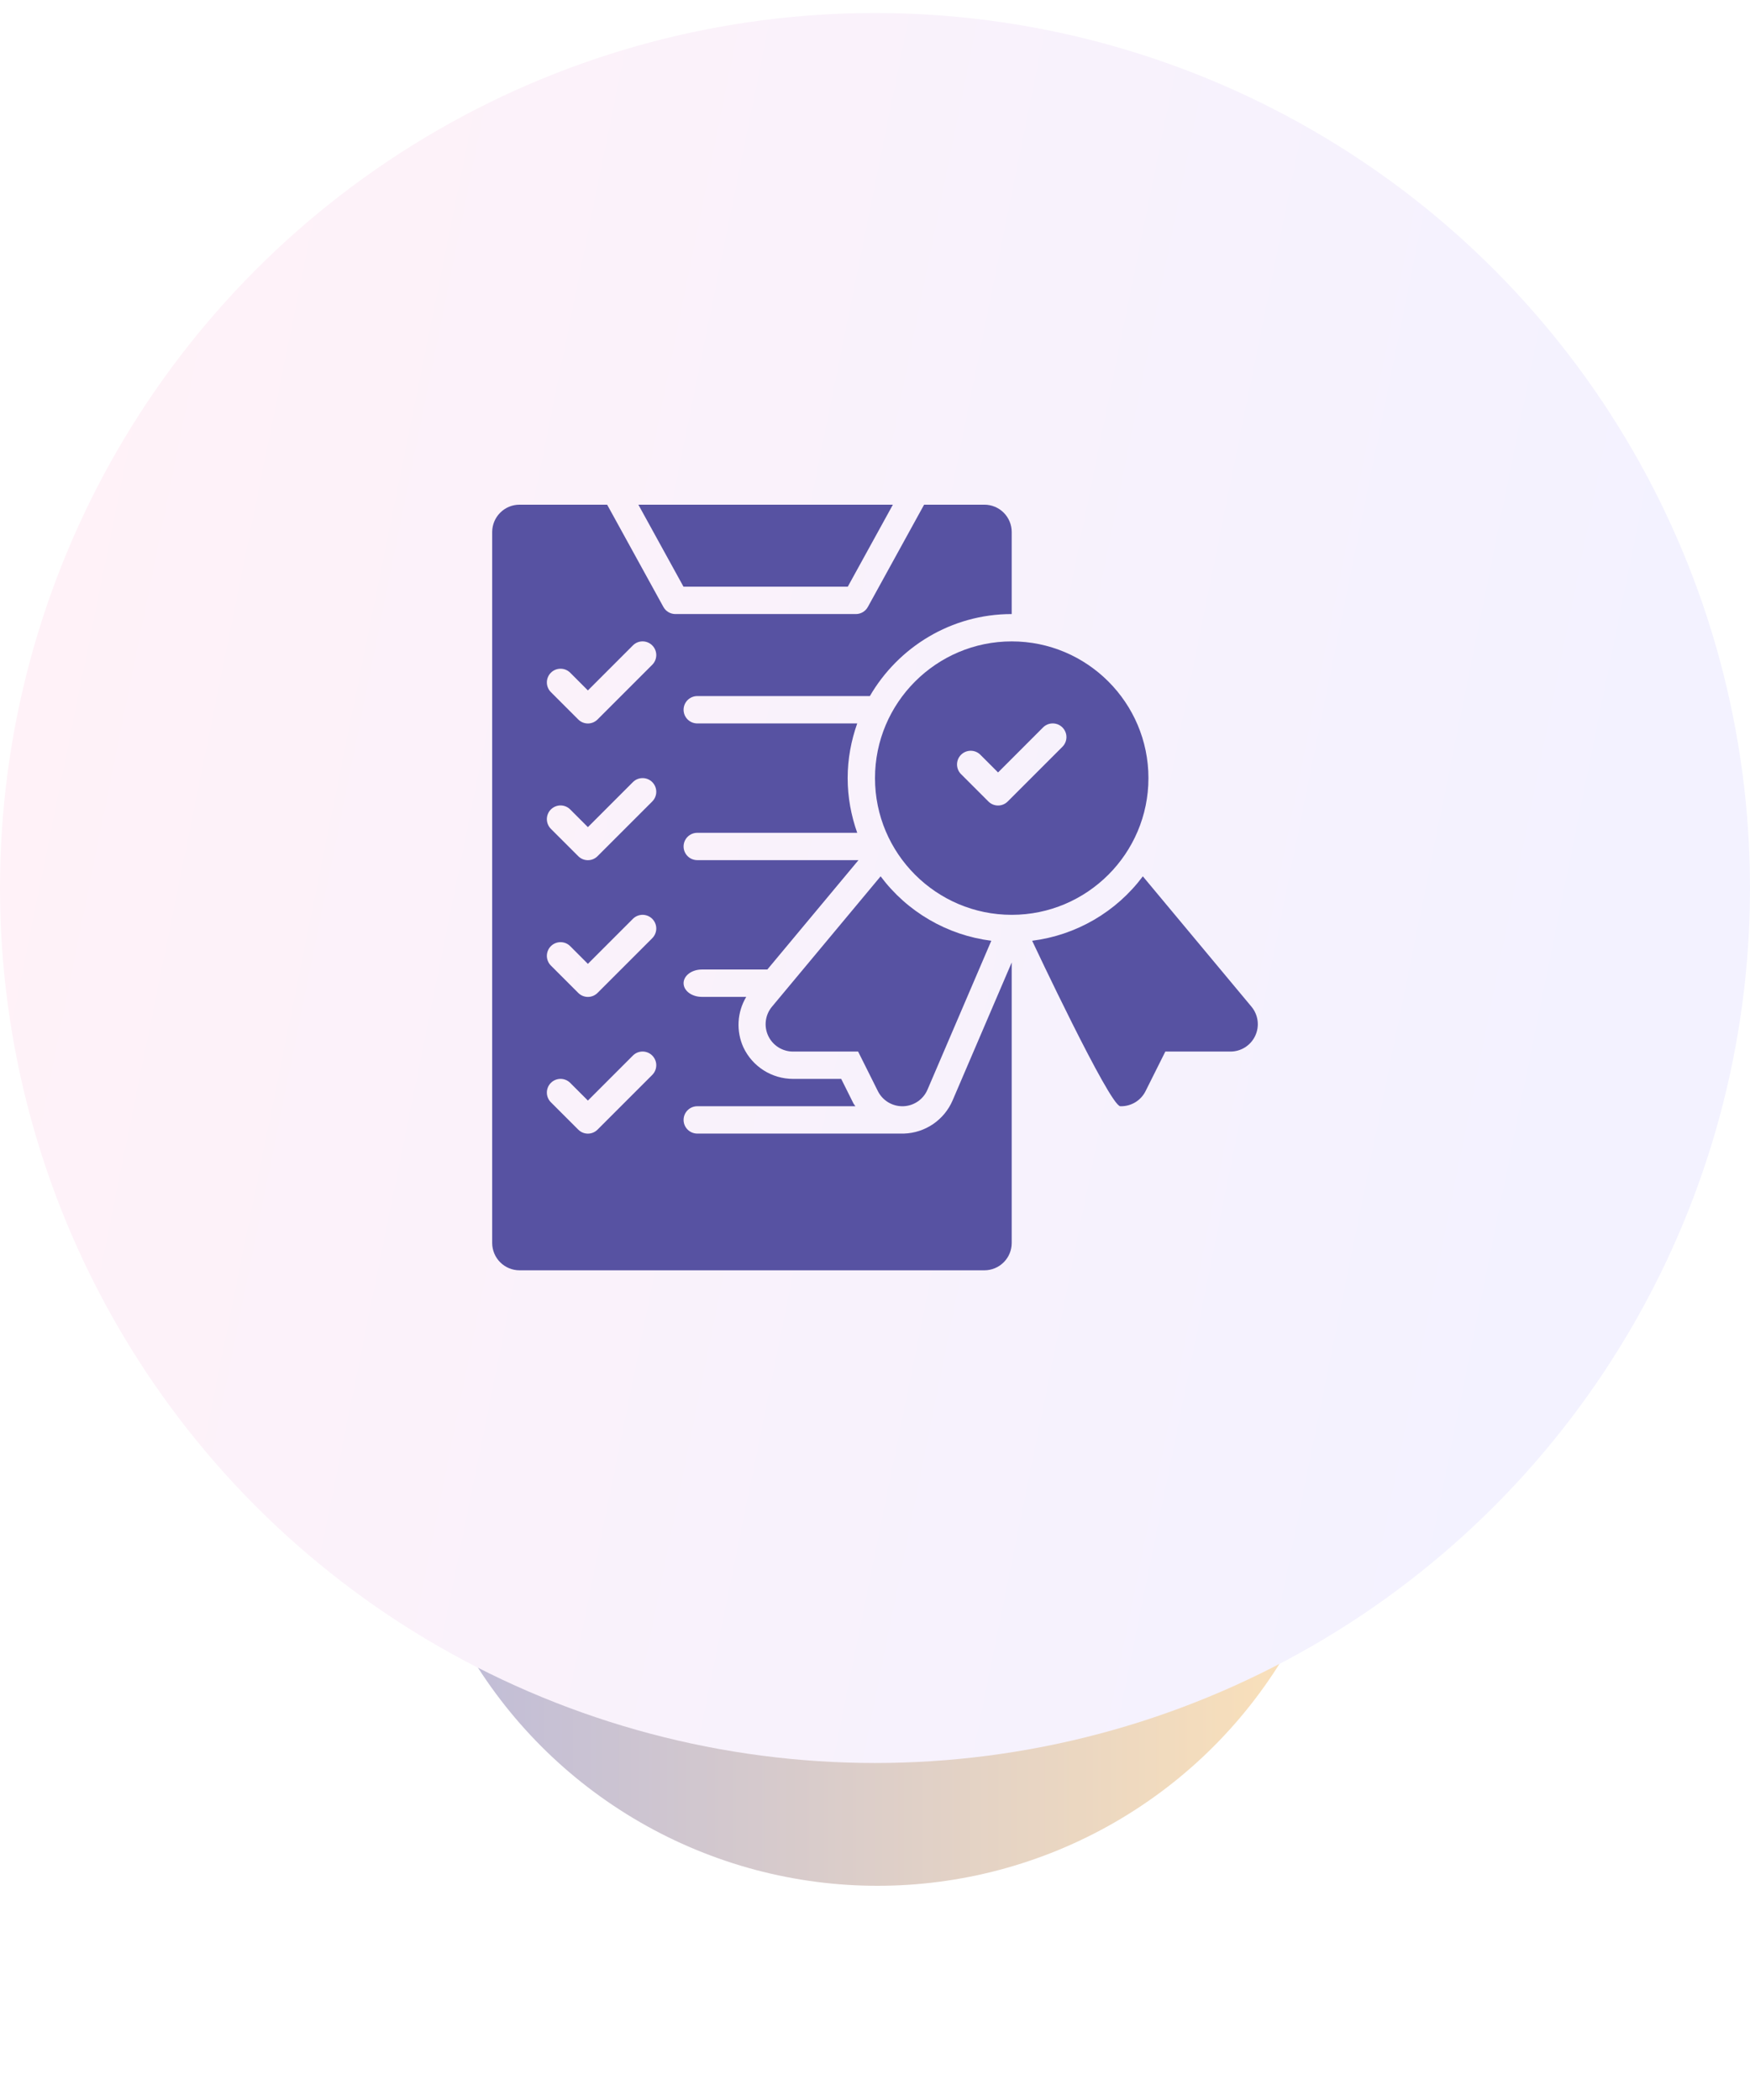
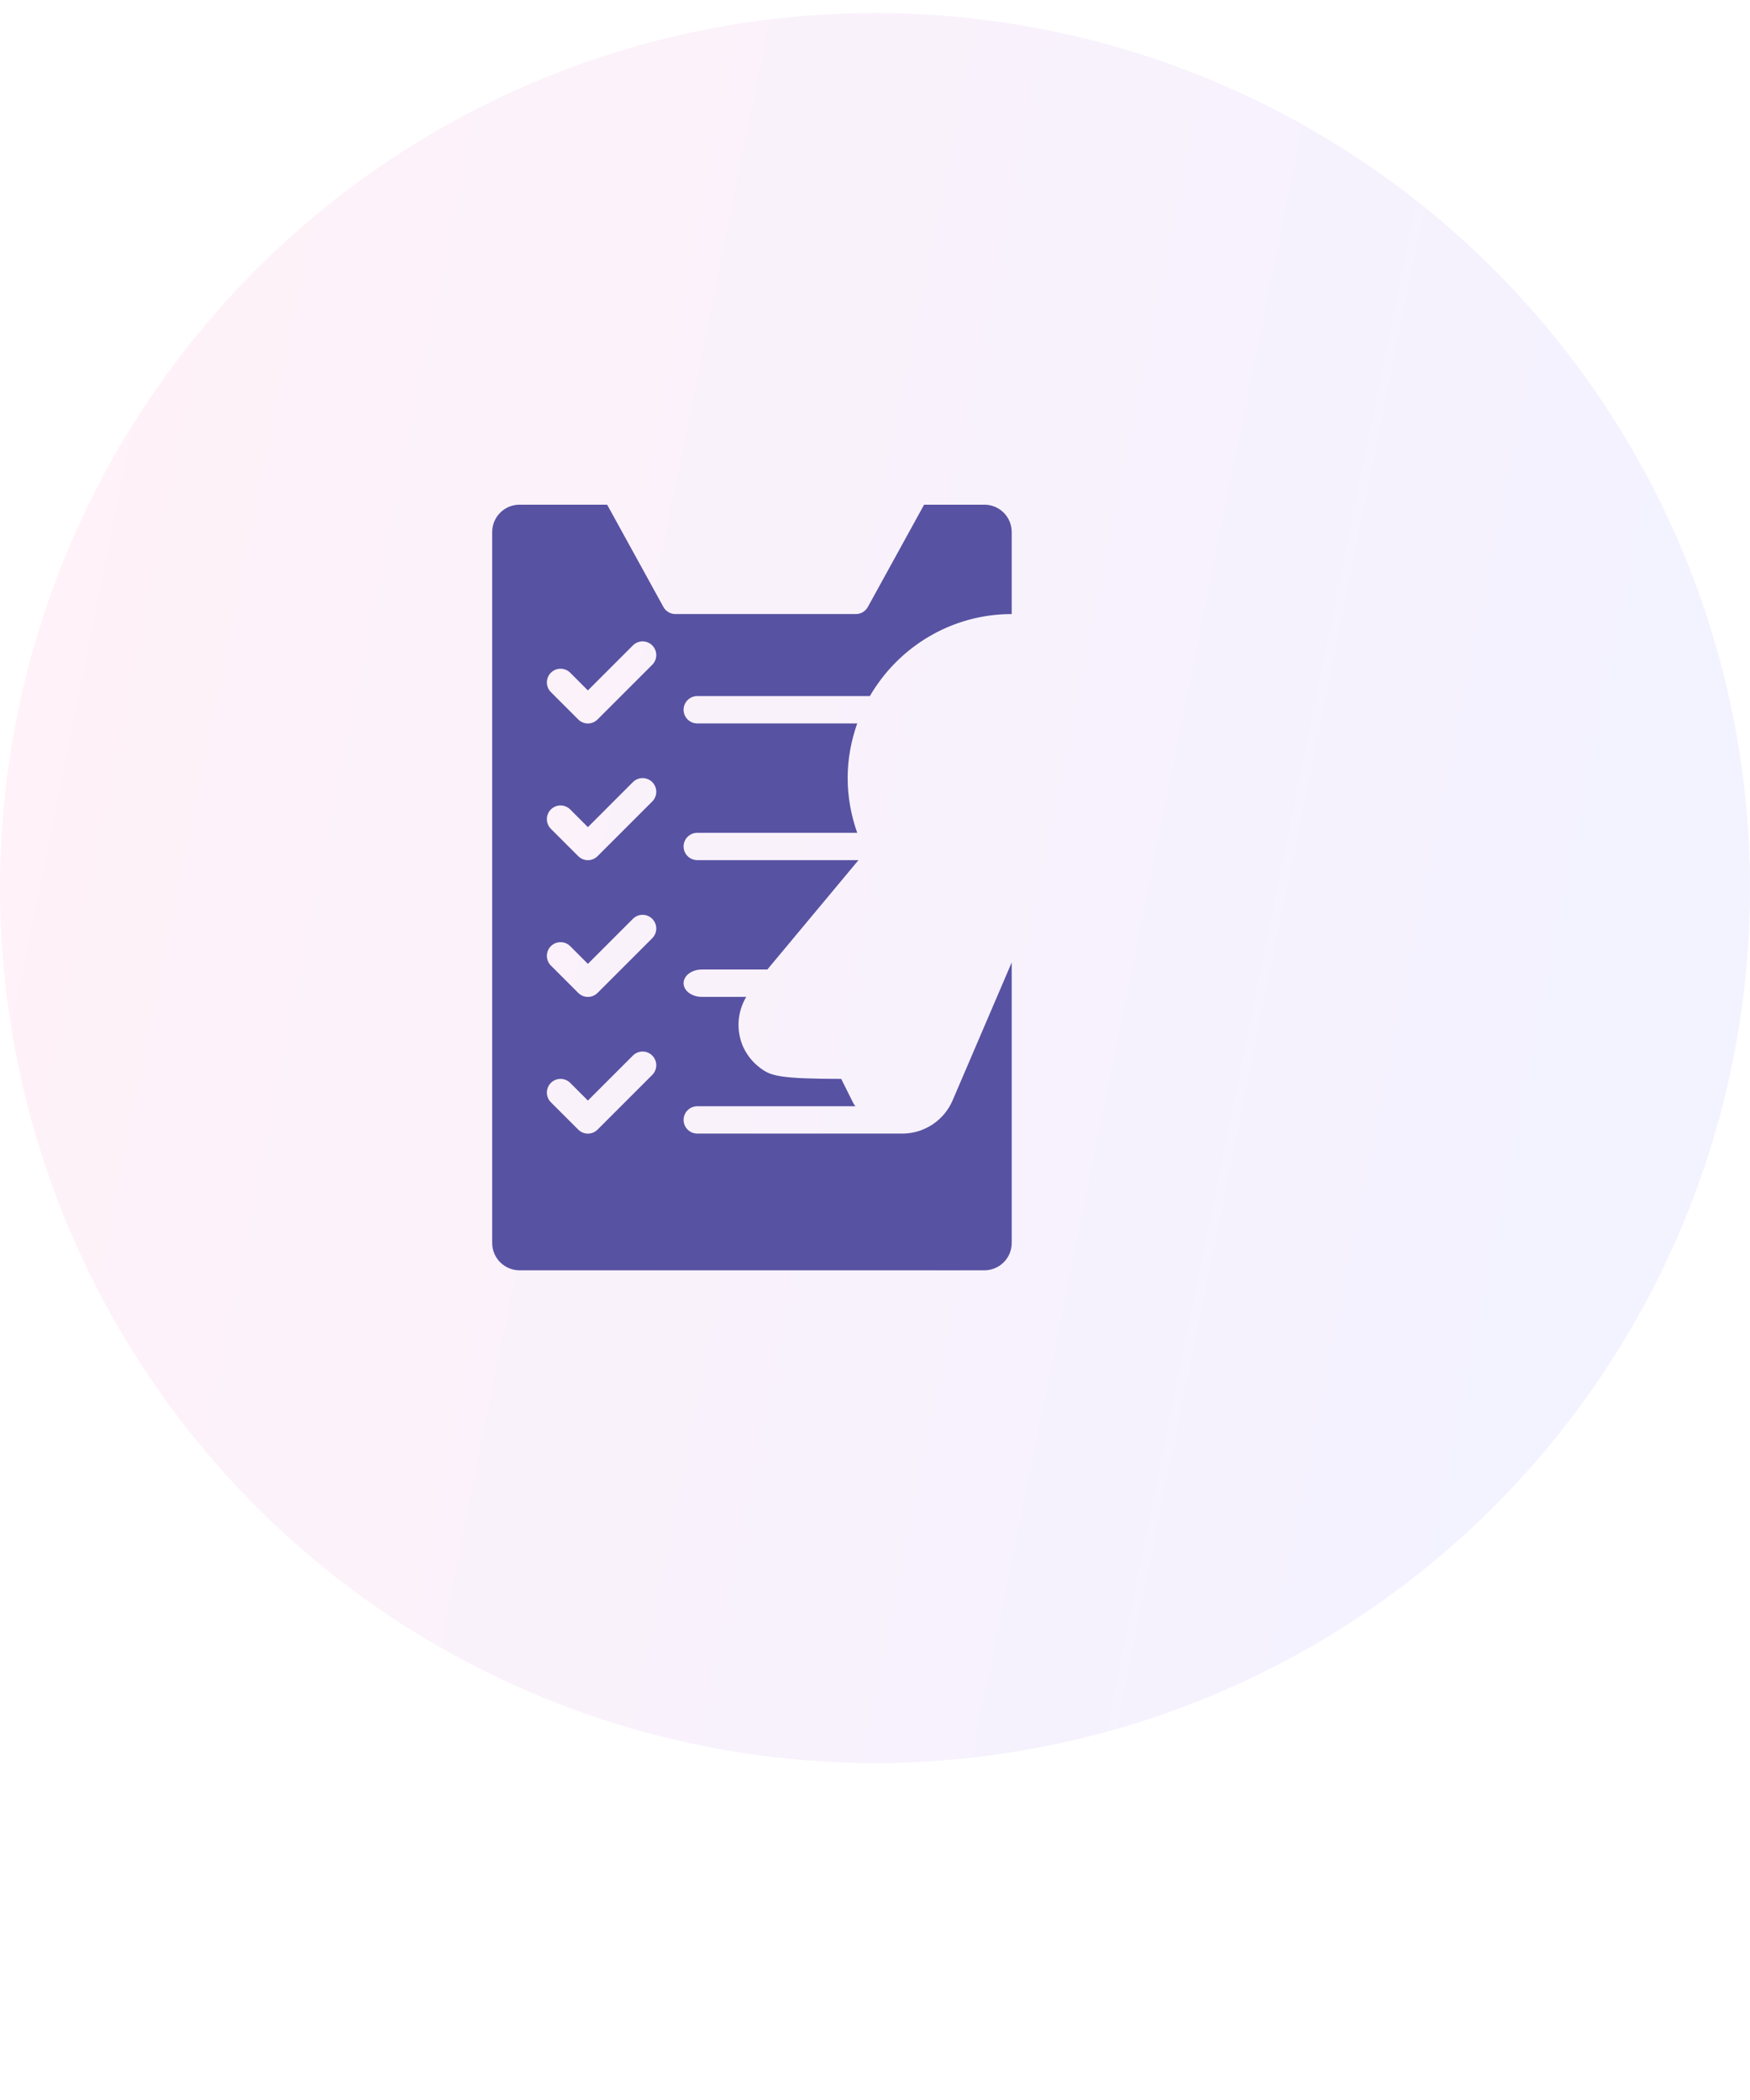
<svg xmlns="http://www.w3.org/2000/svg" width="100" height="120" viewBox="0 0 100 120" fill="none">
  <g opacity="0.4" filter="url(#filter0_f_1_8994)">
-     <ellipse cx="50.143" cy="80.617" rx="27.143" ry="27.143" fill="url(#paint0_linear_1_8994)" />
-   </g>
+     </g>
  <ellipse cx="50" cy="50.743" rx="50" ry="50" fill="url(#paint1_linear_1_8994)" />
-   <path d="M48.444 33.526L51.022 28.839H36.478L39.057 33.526H48.444ZM43.897 59.189C44.023 59.458 44.223 59.685 44.474 59.845C44.725 60.004 45.016 60.089 45.313 60.089H49.035L50.164 62.35C50.294 62.609 50.494 62.828 50.741 62.981C50.988 63.133 51.273 63.214 51.563 63.214H51.61C51.907 63.205 52.196 63.111 52.443 62.943C52.689 62.775 52.882 62.541 52.999 62.267L56.646 53.758C55.398 53.6 54.195 53.193 53.109 52.56C52.022 51.928 51.074 51.083 50.321 50.076L44.113 57.525C43.922 57.753 43.801 58.031 43.763 58.325C43.725 58.62 43.771 58.92 43.897 59.189ZM71.513 57.526L65.305 50.076C64.552 51.083 63.604 51.928 62.517 52.56C61.43 53.193 60.227 53.6 58.98 53.758C58.98 53.758 63.41 63.195 64.018 63.214H64.063C64.353 63.214 64.638 63.133 64.885 62.981C65.132 62.828 65.332 62.609 65.461 62.35L66.591 60.089H70.313C70.61 60.089 70.9 60.004 71.151 59.845C71.401 59.685 71.601 59.458 71.727 59.189C71.853 58.92 71.9 58.621 71.862 58.327C71.824 58.032 71.703 57.755 71.513 57.526ZM65.625 44.464C65.625 40.156 62.121 36.651 57.813 36.651C53.505 36.651 50 40.156 50 44.464C50 48.772 53.505 52.276 57.813 52.276C62.121 52.276 65.625 48.772 65.625 44.464ZM60.71 42.673L57.585 45.798C57.512 45.871 57.426 45.929 57.331 45.969C57.236 46.009 57.135 46.029 57.032 46.029C56.929 46.029 56.827 46.009 56.732 45.969C56.637 45.929 56.551 45.871 56.478 45.798L54.916 44.236C54.769 44.089 54.687 43.89 54.687 43.683C54.687 43.475 54.769 43.276 54.916 43.13C55.063 42.983 55.262 42.9 55.469 42.9C55.677 42.9 55.876 42.983 56.022 43.13L57.032 44.14L59.603 41.567C59.676 41.494 59.762 41.437 59.857 41.397C59.952 41.358 60.054 41.338 60.157 41.338C60.259 41.338 60.361 41.358 60.456 41.397C60.551 41.437 60.637 41.494 60.71 41.567C60.782 41.64 60.84 41.726 60.879 41.821C60.919 41.916 60.939 42.017 60.939 42.12C60.939 42.223 60.919 42.325 60.879 42.419C60.84 42.514 60.782 42.601 60.71 42.673Z" fill="#5752A2" />
-   <path d="M51.656 64.776H39.844C39.636 64.776 39.438 64.694 39.291 64.547C39.145 64.401 39.062 64.202 39.062 63.995C39.062 63.788 39.145 63.589 39.291 63.443C39.438 63.296 39.636 63.214 39.844 63.214H48.88C48.847 63.156 48.797 63.111 48.767 63.05L48.069 61.651H45.312C44.719 61.65 44.137 61.48 43.636 61.162C43.135 60.843 42.734 60.389 42.481 59.851C42.272 59.393 42.178 58.891 42.206 58.388C42.234 57.885 42.384 57.396 42.642 56.964H40.105C39.528 56.964 39.062 56.614 39.062 56.183C39.062 55.751 39.528 55.401 40.105 55.401H43.848L49.056 49.151H39.844C39.636 49.151 39.438 49.069 39.291 48.922C39.145 48.776 39.062 48.577 39.062 48.37C39.062 48.163 39.145 47.964 39.291 47.818C39.438 47.671 39.636 47.589 39.844 47.589H48.984C48.638 46.609 48.438 45.561 48.438 44.464C48.438 43.367 48.638 42.319 48.984 41.339H39.844C39.636 41.339 39.438 41.257 39.291 41.11C39.145 40.964 39.062 40.765 39.062 40.558C39.062 40.35 39.145 40.152 39.291 40.005C39.438 39.859 39.636 39.776 39.844 39.776H49.706C51.331 36.98 54.352 35.089 57.812 35.089V30.401C57.812 29.987 57.648 29.59 57.355 29.297C57.062 29.003 56.664 28.839 56.25 28.839H52.806L49.591 34.684C49.523 34.807 49.424 34.909 49.304 34.98C49.183 35.051 49.046 35.089 48.906 35.089H38.594C38.454 35.089 38.317 35.051 38.196 34.98C38.076 34.909 37.977 34.807 37.909 34.684L34.694 28.839H29.688C29.273 28.839 28.876 29.003 28.583 29.297C28.29 29.59 28.125 29.987 28.125 30.401V71.026C28.125 71.441 28.29 71.838 28.583 72.131C28.876 72.424 29.273 72.589 29.688 72.589H56.25C56.664 72.589 57.062 72.424 57.355 72.131C57.648 71.838 57.812 71.441 57.812 71.026V54.998L54.434 62.881C54.199 63.428 53.813 63.897 53.321 64.233C52.829 64.568 52.252 64.757 51.656 64.776ZM37.272 61.423L34.147 64.548C34.075 64.621 33.988 64.679 33.893 64.719C33.798 64.759 33.697 64.779 33.594 64.779C33.491 64.779 33.389 64.759 33.294 64.719C33.199 64.679 33.113 64.621 33.041 64.548L31.478 62.986C31.405 62.913 31.348 62.827 31.309 62.732C31.269 62.637 31.249 62.535 31.249 62.433C31.249 62.33 31.269 62.228 31.309 62.133C31.348 62.038 31.405 61.952 31.478 61.88C31.551 61.807 31.637 61.749 31.732 61.71C31.827 61.671 31.928 61.65 32.031 61.65C32.134 61.65 32.236 61.671 32.331 61.71C32.425 61.749 32.512 61.807 32.584 61.88L33.594 62.89L36.166 60.317C36.238 60.244 36.325 60.187 36.419 60.147C36.514 60.108 36.616 60.088 36.719 60.088C36.822 60.088 36.923 60.108 37.018 60.147C37.113 60.187 37.199 60.244 37.272 60.317C37.344 60.39 37.402 60.476 37.441 60.571C37.481 60.666 37.501 60.767 37.501 60.87C37.501 60.973 37.481 61.075 37.441 61.169C37.402 61.264 37.344 61.351 37.272 61.423ZM37.272 53.611L34.147 56.736C34.075 56.809 33.988 56.867 33.893 56.907C33.798 56.946 33.697 56.967 33.594 56.967C33.491 56.967 33.389 56.946 33.294 56.907C33.199 56.867 33.113 56.809 33.041 56.736L31.478 55.173C31.405 55.101 31.348 55.014 31.309 54.919C31.269 54.825 31.249 54.723 31.249 54.62C31.249 54.517 31.269 54.416 31.309 54.321C31.348 54.226 31.405 54.14 31.478 54.067C31.551 53.994 31.637 53.937 31.732 53.897C31.827 53.858 31.928 53.838 32.031 53.838C32.134 53.838 32.236 53.858 32.331 53.897C32.425 53.937 32.512 53.994 32.584 54.067L33.594 55.078L36.166 52.505C36.238 52.432 36.325 52.374 36.419 52.335C36.514 52.296 36.616 52.275 36.719 52.275C36.822 52.275 36.923 52.296 37.018 52.335C37.113 52.374 37.199 52.432 37.272 52.505C37.344 52.577 37.402 52.663 37.441 52.758C37.481 52.853 37.501 52.955 37.501 53.058C37.501 53.16 37.481 53.262 37.441 53.357C37.402 53.452 37.344 53.538 37.272 53.611ZM37.272 45.798L34.147 48.923C34.075 48.996 33.988 49.054 33.893 49.094C33.798 49.134 33.697 49.154 33.594 49.154C33.491 49.154 33.389 49.134 33.294 49.094C33.199 49.054 33.113 48.996 33.041 48.923L31.478 47.361C31.405 47.288 31.348 47.202 31.309 47.107C31.269 47.012 31.249 46.91 31.249 46.808C31.249 46.705 31.269 46.603 31.309 46.508C31.348 46.413 31.405 46.327 31.478 46.255C31.551 46.182 31.637 46.124 31.732 46.085C31.827 46.046 31.928 46.025 32.031 46.025C32.134 46.025 32.236 46.046 32.331 46.085C32.425 46.124 32.512 46.182 32.584 46.255L33.594 47.265L36.166 44.692C36.312 44.545 36.511 44.463 36.719 44.463C36.926 44.463 37.125 44.545 37.272 44.692C37.419 44.839 37.501 45.038 37.501 45.245C37.501 45.453 37.419 45.651 37.272 45.798ZM37.272 37.986L34.147 41.111C34.075 41.184 33.988 41.242 33.893 41.282C33.798 41.321 33.697 41.342 33.594 41.342C33.491 41.342 33.389 41.321 33.294 41.282C33.199 41.242 33.113 41.184 33.041 41.111L31.478 39.548C31.405 39.476 31.348 39.389 31.309 39.294C31.269 39.2 31.249 39.098 31.249 38.995C31.249 38.892 31.269 38.791 31.309 38.696C31.348 38.601 31.405 38.515 31.478 38.442C31.551 38.369 31.637 38.312 31.732 38.272C31.827 38.233 31.928 38.213 32.031 38.213C32.134 38.213 32.236 38.233 32.331 38.272C32.425 38.312 32.512 38.369 32.584 38.442L33.594 39.453L36.166 36.88C36.312 36.733 36.511 36.65 36.719 36.65C36.926 36.65 37.125 36.733 37.272 36.88C37.419 37.026 37.501 37.225 37.501 37.433C37.501 37.64 37.419 37.839 37.272 37.986Z" fill="#5752A2" />
+   <path d="M51.656 64.776H39.844C39.636 64.776 39.438 64.694 39.291 64.547C39.145 64.401 39.062 64.202 39.062 63.995C39.062 63.788 39.145 63.589 39.291 63.443C39.438 63.296 39.636 63.214 39.844 63.214H48.88C48.847 63.156 48.797 63.111 48.767 63.05L48.069 61.651C44.719 61.65 44.137 61.48 43.636 61.162C43.135 60.843 42.734 60.389 42.481 59.851C42.272 59.393 42.178 58.891 42.206 58.388C42.234 57.885 42.384 57.396 42.642 56.964H40.105C39.528 56.964 39.062 56.614 39.062 56.183C39.062 55.751 39.528 55.401 40.105 55.401H43.848L49.056 49.151H39.844C39.636 49.151 39.438 49.069 39.291 48.922C39.145 48.776 39.062 48.577 39.062 48.37C39.062 48.163 39.145 47.964 39.291 47.818C39.438 47.671 39.636 47.589 39.844 47.589H48.984C48.638 46.609 48.438 45.561 48.438 44.464C48.438 43.367 48.638 42.319 48.984 41.339H39.844C39.636 41.339 39.438 41.257 39.291 41.11C39.145 40.964 39.062 40.765 39.062 40.558C39.062 40.35 39.145 40.152 39.291 40.005C39.438 39.859 39.636 39.776 39.844 39.776H49.706C51.331 36.98 54.352 35.089 57.812 35.089V30.401C57.812 29.987 57.648 29.59 57.355 29.297C57.062 29.003 56.664 28.839 56.25 28.839H52.806L49.591 34.684C49.523 34.807 49.424 34.909 49.304 34.98C49.183 35.051 49.046 35.089 48.906 35.089H38.594C38.454 35.089 38.317 35.051 38.196 34.98C38.076 34.909 37.977 34.807 37.909 34.684L34.694 28.839H29.688C29.273 28.839 28.876 29.003 28.583 29.297C28.29 29.59 28.125 29.987 28.125 30.401V71.026C28.125 71.441 28.29 71.838 28.583 72.131C28.876 72.424 29.273 72.589 29.688 72.589H56.25C56.664 72.589 57.062 72.424 57.355 72.131C57.648 71.838 57.812 71.441 57.812 71.026V54.998L54.434 62.881C54.199 63.428 53.813 63.897 53.321 64.233C52.829 64.568 52.252 64.757 51.656 64.776ZM37.272 61.423L34.147 64.548C34.075 64.621 33.988 64.679 33.893 64.719C33.798 64.759 33.697 64.779 33.594 64.779C33.491 64.779 33.389 64.759 33.294 64.719C33.199 64.679 33.113 64.621 33.041 64.548L31.478 62.986C31.405 62.913 31.348 62.827 31.309 62.732C31.269 62.637 31.249 62.535 31.249 62.433C31.249 62.33 31.269 62.228 31.309 62.133C31.348 62.038 31.405 61.952 31.478 61.88C31.551 61.807 31.637 61.749 31.732 61.71C31.827 61.671 31.928 61.65 32.031 61.65C32.134 61.65 32.236 61.671 32.331 61.71C32.425 61.749 32.512 61.807 32.584 61.88L33.594 62.89L36.166 60.317C36.238 60.244 36.325 60.187 36.419 60.147C36.514 60.108 36.616 60.088 36.719 60.088C36.822 60.088 36.923 60.108 37.018 60.147C37.113 60.187 37.199 60.244 37.272 60.317C37.344 60.39 37.402 60.476 37.441 60.571C37.481 60.666 37.501 60.767 37.501 60.87C37.501 60.973 37.481 61.075 37.441 61.169C37.402 61.264 37.344 61.351 37.272 61.423ZM37.272 53.611L34.147 56.736C34.075 56.809 33.988 56.867 33.893 56.907C33.798 56.946 33.697 56.967 33.594 56.967C33.491 56.967 33.389 56.946 33.294 56.907C33.199 56.867 33.113 56.809 33.041 56.736L31.478 55.173C31.405 55.101 31.348 55.014 31.309 54.919C31.269 54.825 31.249 54.723 31.249 54.62C31.249 54.517 31.269 54.416 31.309 54.321C31.348 54.226 31.405 54.14 31.478 54.067C31.551 53.994 31.637 53.937 31.732 53.897C31.827 53.858 31.928 53.838 32.031 53.838C32.134 53.838 32.236 53.858 32.331 53.897C32.425 53.937 32.512 53.994 32.584 54.067L33.594 55.078L36.166 52.505C36.238 52.432 36.325 52.374 36.419 52.335C36.514 52.296 36.616 52.275 36.719 52.275C36.822 52.275 36.923 52.296 37.018 52.335C37.113 52.374 37.199 52.432 37.272 52.505C37.344 52.577 37.402 52.663 37.441 52.758C37.481 52.853 37.501 52.955 37.501 53.058C37.501 53.16 37.481 53.262 37.441 53.357C37.402 53.452 37.344 53.538 37.272 53.611ZM37.272 45.798L34.147 48.923C34.075 48.996 33.988 49.054 33.893 49.094C33.798 49.134 33.697 49.154 33.594 49.154C33.491 49.154 33.389 49.134 33.294 49.094C33.199 49.054 33.113 48.996 33.041 48.923L31.478 47.361C31.405 47.288 31.348 47.202 31.309 47.107C31.269 47.012 31.249 46.91 31.249 46.808C31.249 46.705 31.269 46.603 31.309 46.508C31.348 46.413 31.405 46.327 31.478 46.255C31.551 46.182 31.637 46.124 31.732 46.085C31.827 46.046 31.928 46.025 32.031 46.025C32.134 46.025 32.236 46.046 32.331 46.085C32.425 46.124 32.512 46.182 32.584 46.255L33.594 47.265L36.166 44.692C36.312 44.545 36.511 44.463 36.719 44.463C36.926 44.463 37.125 44.545 37.272 44.692C37.419 44.839 37.501 45.038 37.501 45.245C37.501 45.453 37.419 45.651 37.272 45.798ZM37.272 37.986L34.147 41.111C34.075 41.184 33.988 41.242 33.893 41.282C33.798 41.321 33.697 41.342 33.594 41.342C33.491 41.342 33.389 41.321 33.294 41.282C33.199 41.242 33.113 41.184 33.041 41.111L31.478 39.548C31.405 39.476 31.348 39.389 31.309 39.294C31.269 39.2 31.249 39.098 31.249 38.995C31.249 38.892 31.269 38.791 31.309 38.696C31.348 38.601 31.405 38.515 31.478 38.442C31.551 38.369 31.637 38.312 31.732 38.272C31.827 38.233 31.928 38.213 32.031 38.213C32.134 38.213 32.236 38.233 32.331 38.272C32.425 38.312 32.512 38.369 32.584 38.442L33.594 39.453L36.166 36.88C36.312 36.733 36.511 36.65 36.719 36.65C36.926 36.65 37.125 36.733 37.272 36.88C37.419 37.026 37.501 37.225 37.501 37.433C37.501 37.64 37.419 37.839 37.272 37.986Z" fill="#5752A2" />
  <defs>
    <filter id="filter0_f_1_8994" x="11.571" y="42.045" width="77.143" height="77.143" filterUnits="userSpaceOnUse" color-interpolation-filters="sRGB">
      <feFlood flood-opacity="0" result="BackgroundImageFix" />
      <feBlend mode="normal" in="SourceGraphic" in2="BackgroundImageFix" result="shape" />
      <feGaussianBlur stdDeviation="5.714" result="effect1_foregroundBlur_1_8994" />
    </filter>
    <linearGradient id="paint0_linear_1_8994" x1="22.186" y1="80.617" x2="77.286" y2="80.617" gradientUnits="userSpaceOnUse">
      <stop stop-color="#5752A2" />
      <stop offset="1" stop-color="#FCB84C" />
    </linearGradient>
    <linearGradient id="paint1_linear_1_8994" x1="7.851" y1="3.578" x2="99.143" y2="22.066" gradientUnits="userSpaceOnUse">
      <stop stop-color="#FFF2F8" />
      <stop offset="1" stop-color="#F3F2FF" />
    </linearGradient>
  </defs>
</svg>